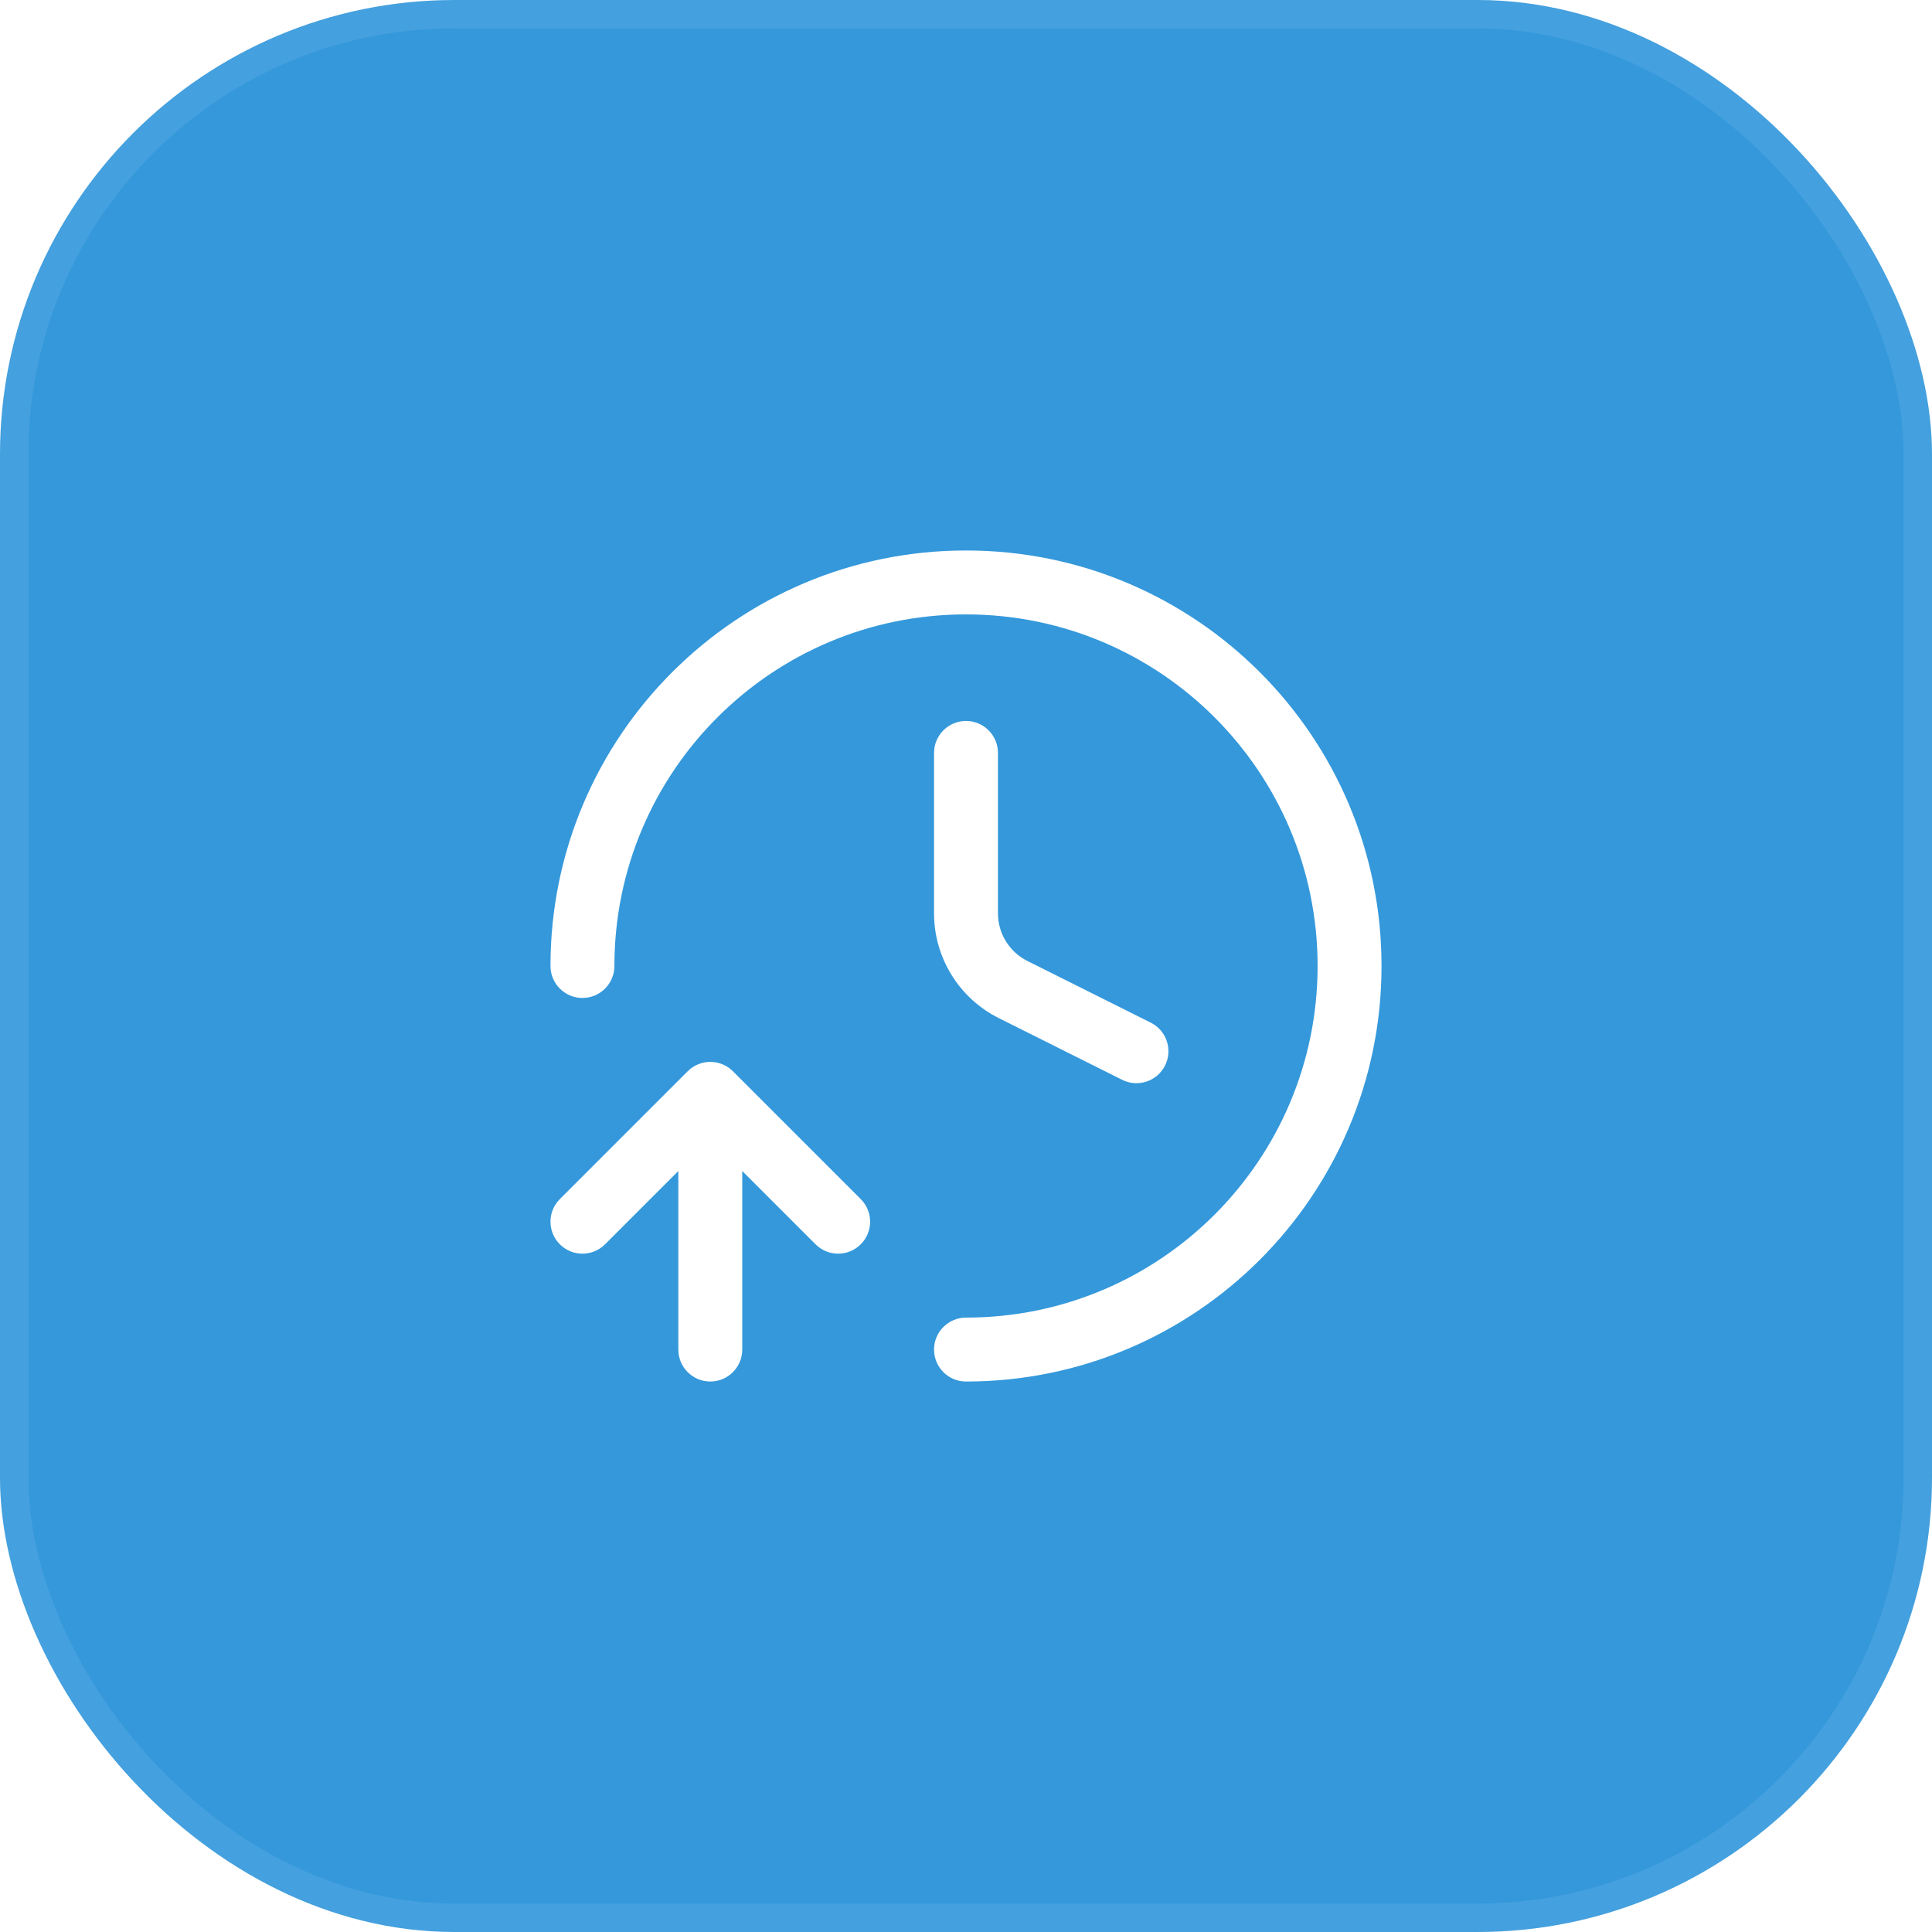
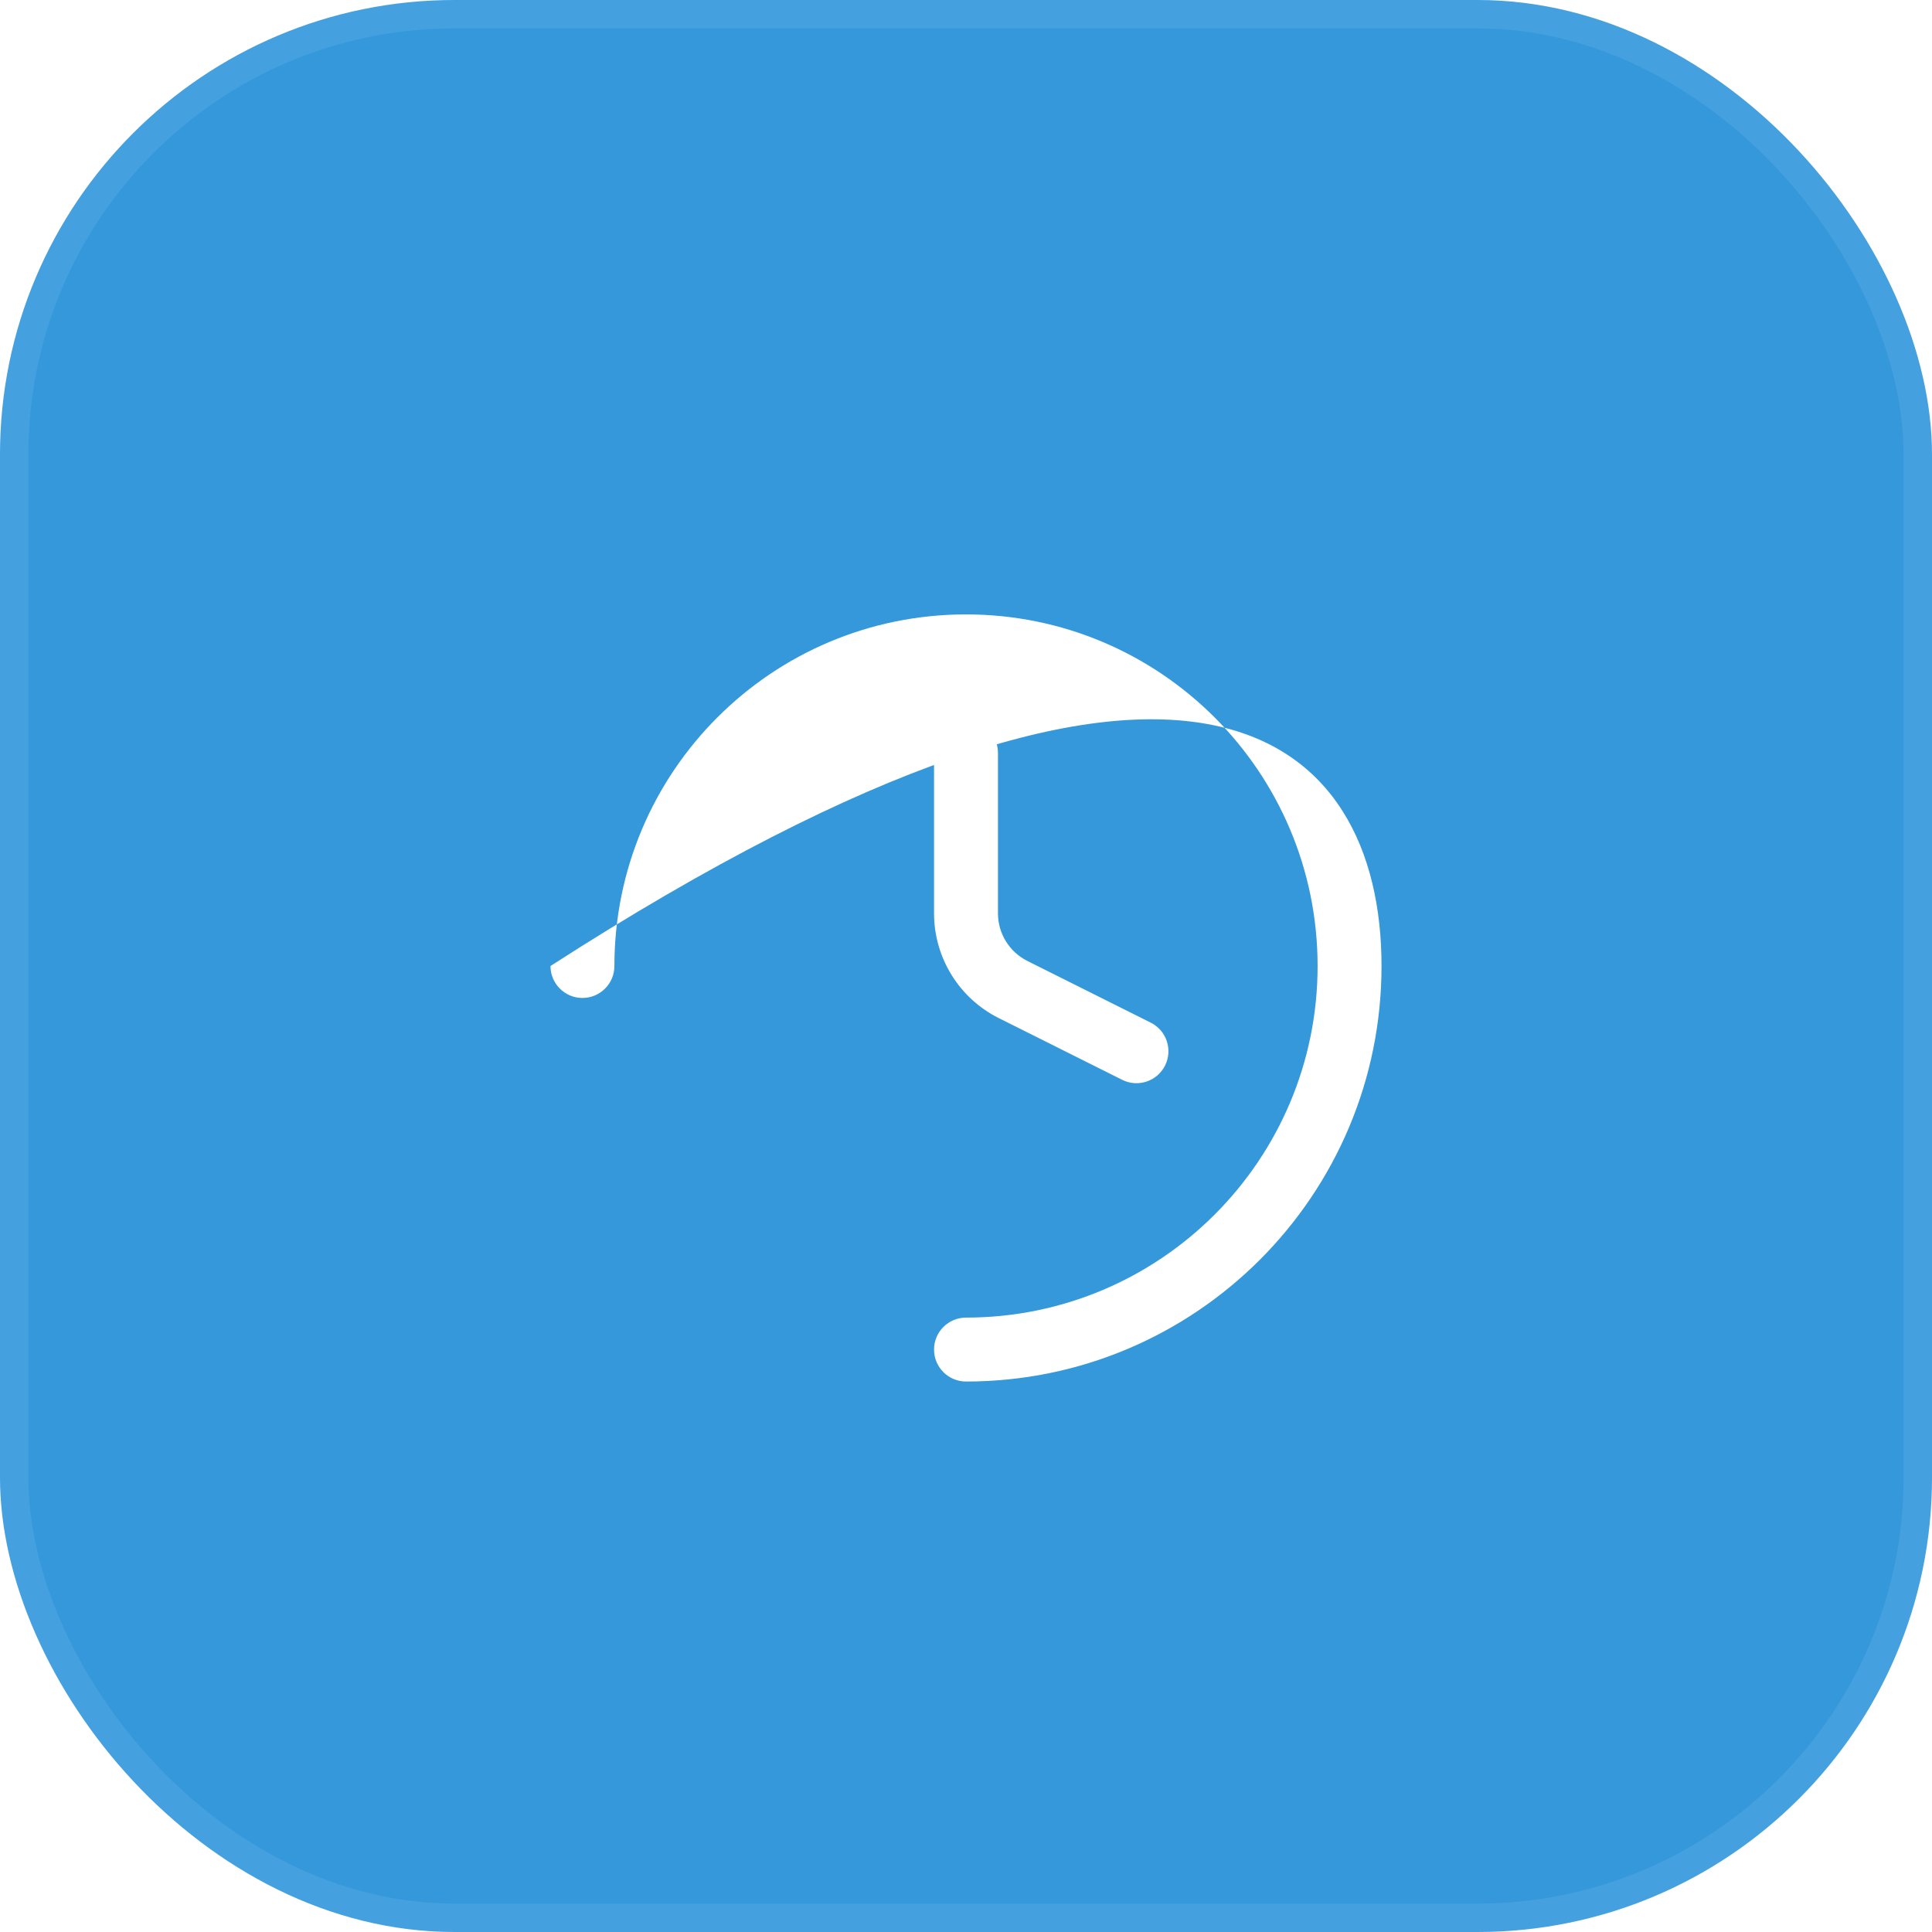
<svg xmlns="http://www.w3.org/2000/svg" width="68" height="68" viewBox="0 0 68 68" fill="none">
  <g filter="url(#filter0_b_2253_11261)">
    <rect width="68" height="68" rx="16" fill="#3498DB" />
    <rect x="0.5" y="0.5" width="67" height="67" rx="15.5" stroke="white" stroke-opacity="0.08" />
  </g>
  <rect width="48" height="48" transform="translate(10 10)" fill="#3498DB" />
-   <path fill-rule="evenodd" clip-rule="evenodd" d="M34 21.625C27.166 21.625 21.625 27.166 21.625 34C21.625 34.621 21.121 35.125 20.5 35.125C19.879 35.125 19.375 34.621 19.375 34C19.375 25.923 25.923 19.375 34 19.375C42.077 19.375 48.625 25.923 48.625 34C48.625 42.077 42.077 48.625 34 48.625C33.379 48.625 32.875 48.121 32.875 47.5C32.875 46.879 33.379 46.375 34 46.375C40.834 46.375 46.375 40.834 46.375 34C46.375 27.166 40.834 21.625 34 21.625Z" fill="white" />
+   <path fill-rule="evenodd" clip-rule="evenodd" d="M34 21.625C27.166 21.625 21.625 27.166 21.625 34C21.625 34.621 21.121 35.125 20.5 35.125C19.879 35.125 19.375 34.621 19.375 34C42.077 19.375 48.625 25.923 48.625 34C48.625 42.077 42.077 48.625 34 48.625C33.379 48.625 32.875 48.121 32.875 47.5C32.875 46.879 33.379 46.375 34 46.375C40.834 46.375 46.375 40.834 46.375 34C46.375 27.166 40.834 21.625 34 21.625Z" fill="white" />
  <path fill-rule="evenodd" clip-rule="evenodd" d="M34 25.375C34.621 25.375 35.125 25.879 35.125 26.5V32.146C35.125 32.856 35.526 33.505 36.161 33.823L40.503 35.994C41.059 36.272 41.284 36.947 41.006 37.503C40.728 38.059 40.053 38.284 39.497 38.006L35.155 35.835C33.758 35.137 32.875 33.708 32.875 32.146V26.5C32.875 25.879 33.379 25.375 34 25.375Z" fill="white" />
-   <path fill-rule="evenodd" clip-rule="evenodd" d="M25 48.625C25.621 48.625 26.125 48.121 26.125 47.5V41.216L28.704 43.795C29.144 44.235 29.856 44.235 30.296 43.795C30.735 43.356 30.735 42.644 30.296 42.205L25.796 37.705C25.356 37.265 24.644 37.265 24.204 37.705L19.704 42.205C19.265 42.644 19.265 43.356 19.704 43.795C20.144 44.235 20.856 44.235 21.296 43.795L23.875 41.216V47.5C23.875 48.121 24.379 48.625 25 48.625Z" fill="white" />
  <defs>
    <filter id="filter0_b_2253_11261" x="-64" y="-64" width="196" height="196" filterUnits="userSpaceOnUse" color-interpolation-filters="sRGB">
      <feFlood flood-opacity="0" result="BackgroundImageFix" />
      <feGaussianBlur in="BackgroundImageFix" stdDeviation="32" />
      <feComposite in2="SourceAlpha" operator="in" result="effect1_backgroundBlur_2253_11261" />
      <feBlend mode="normal" in="SourceGraphic" in2="effect1_backgroundBlur_2253_11261" result="shape" />
    </filter>
  </defs>
</svg>